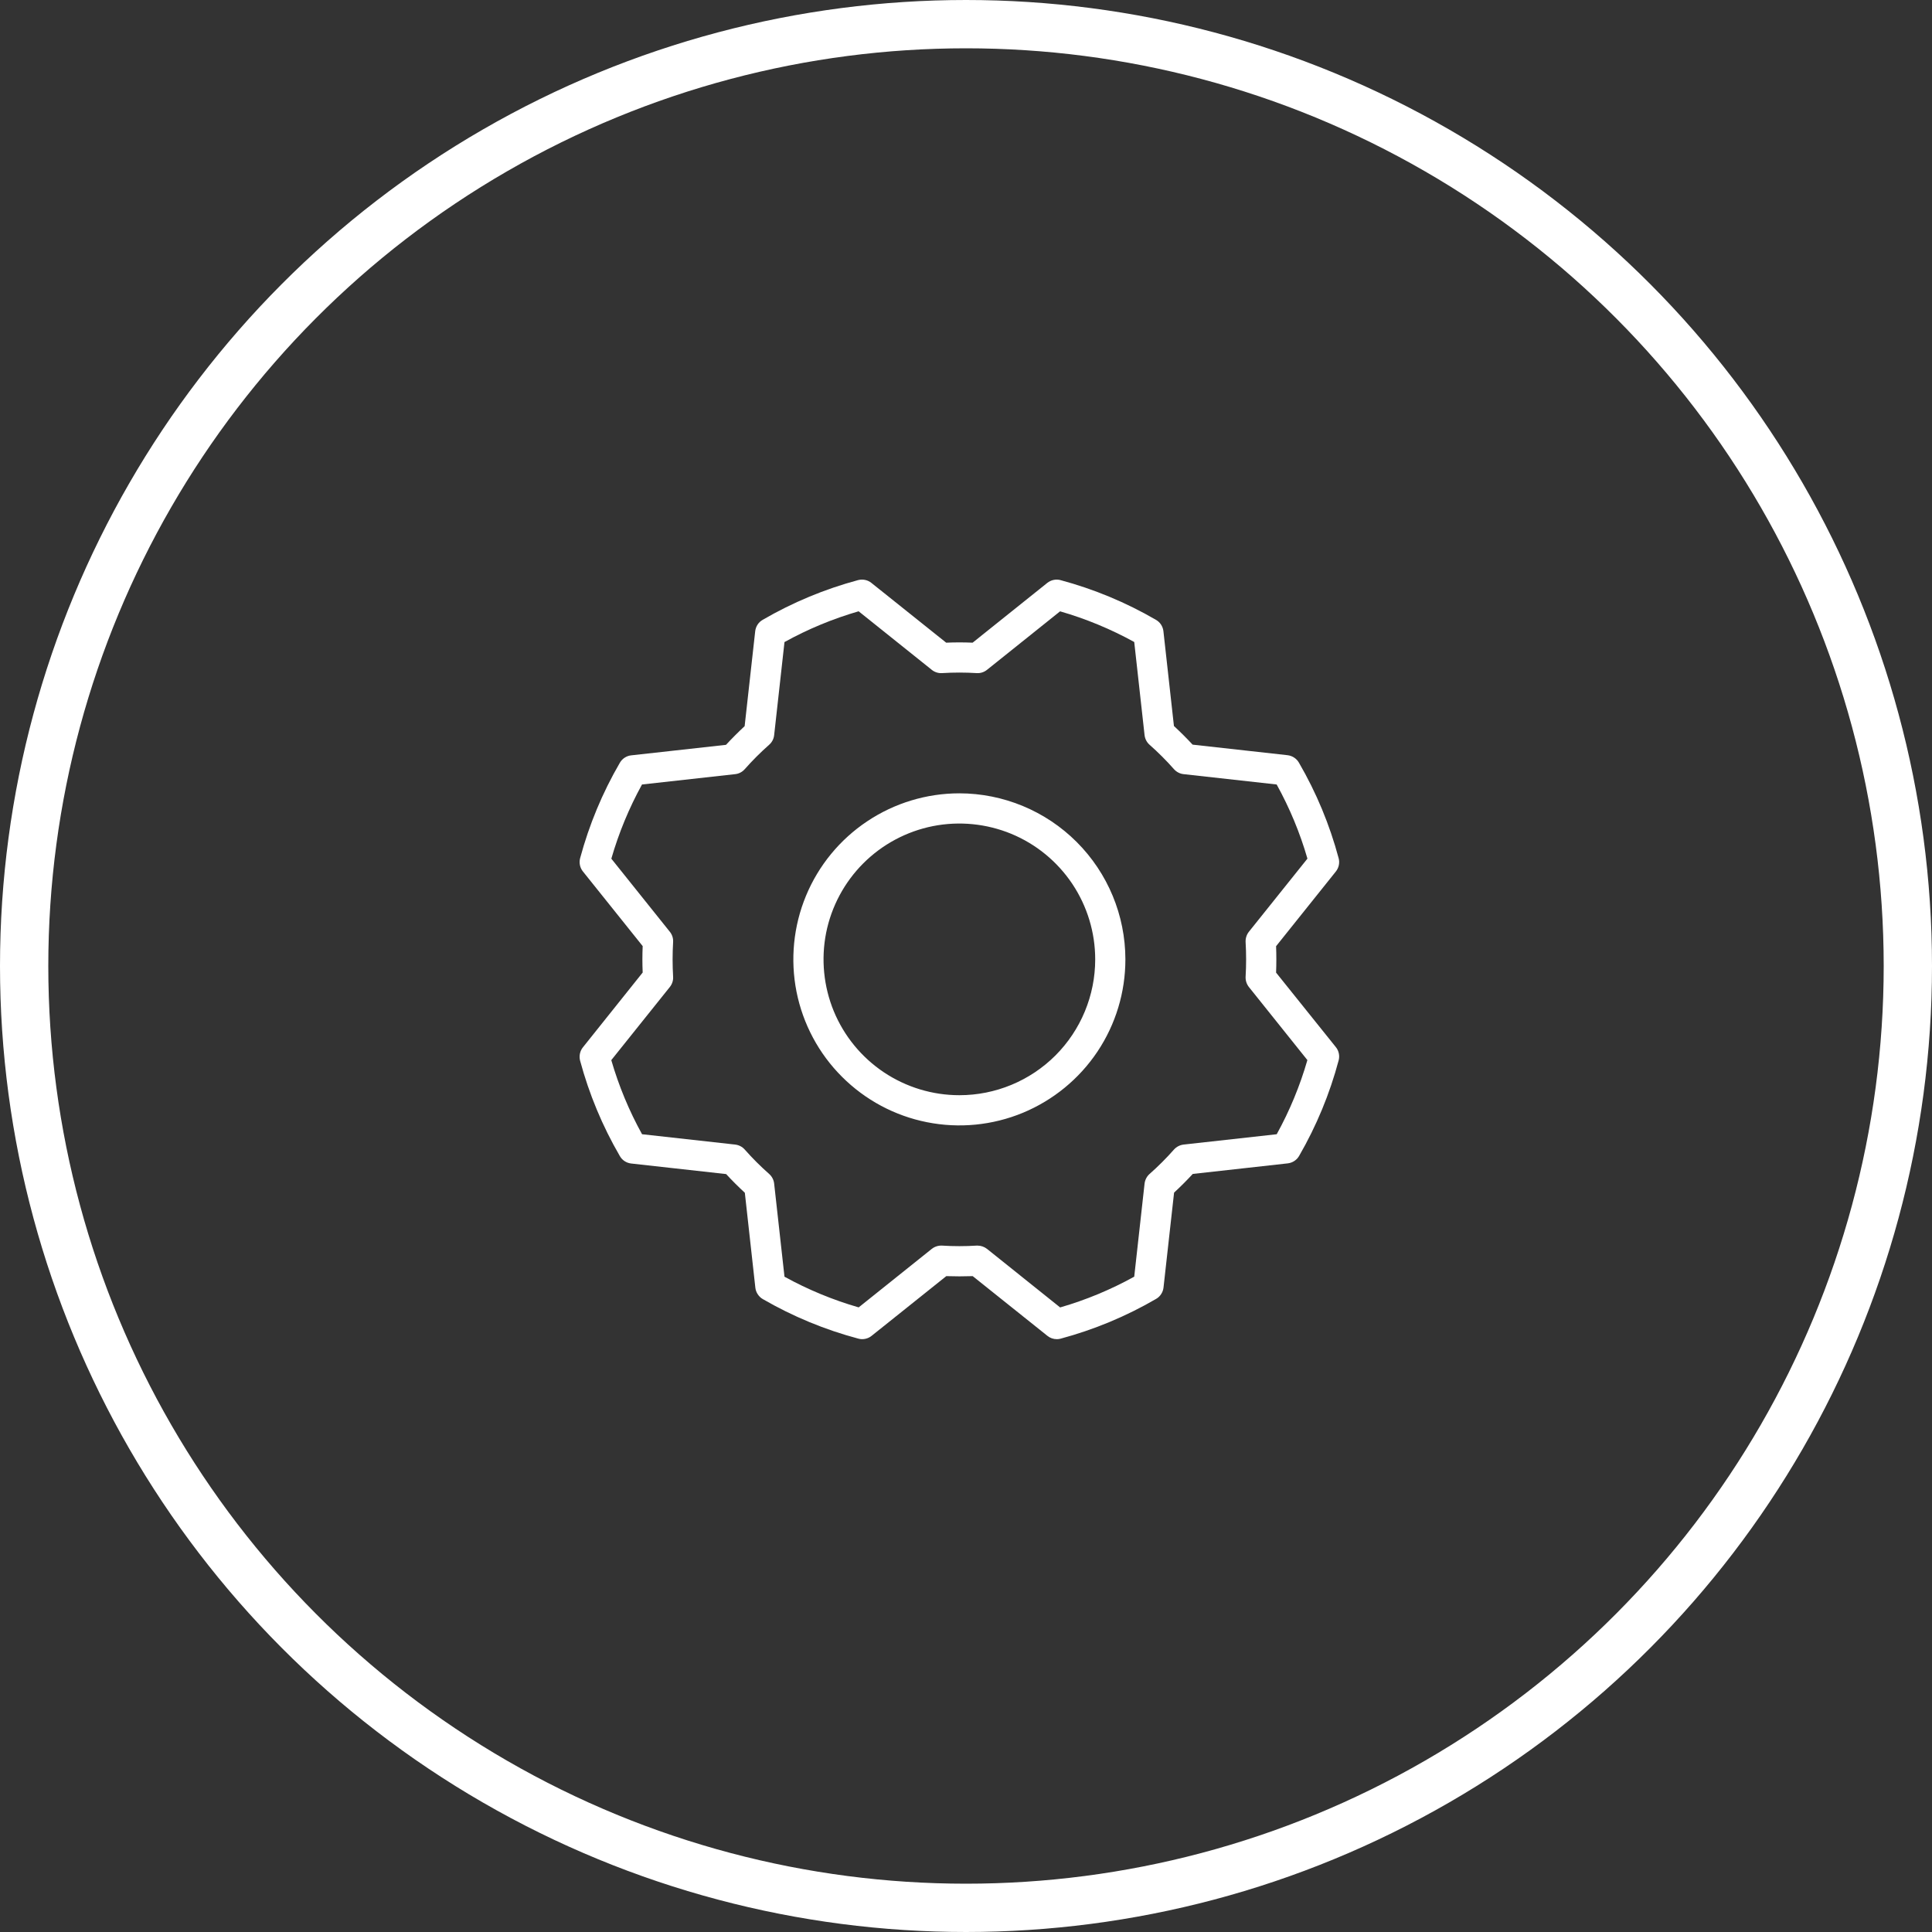
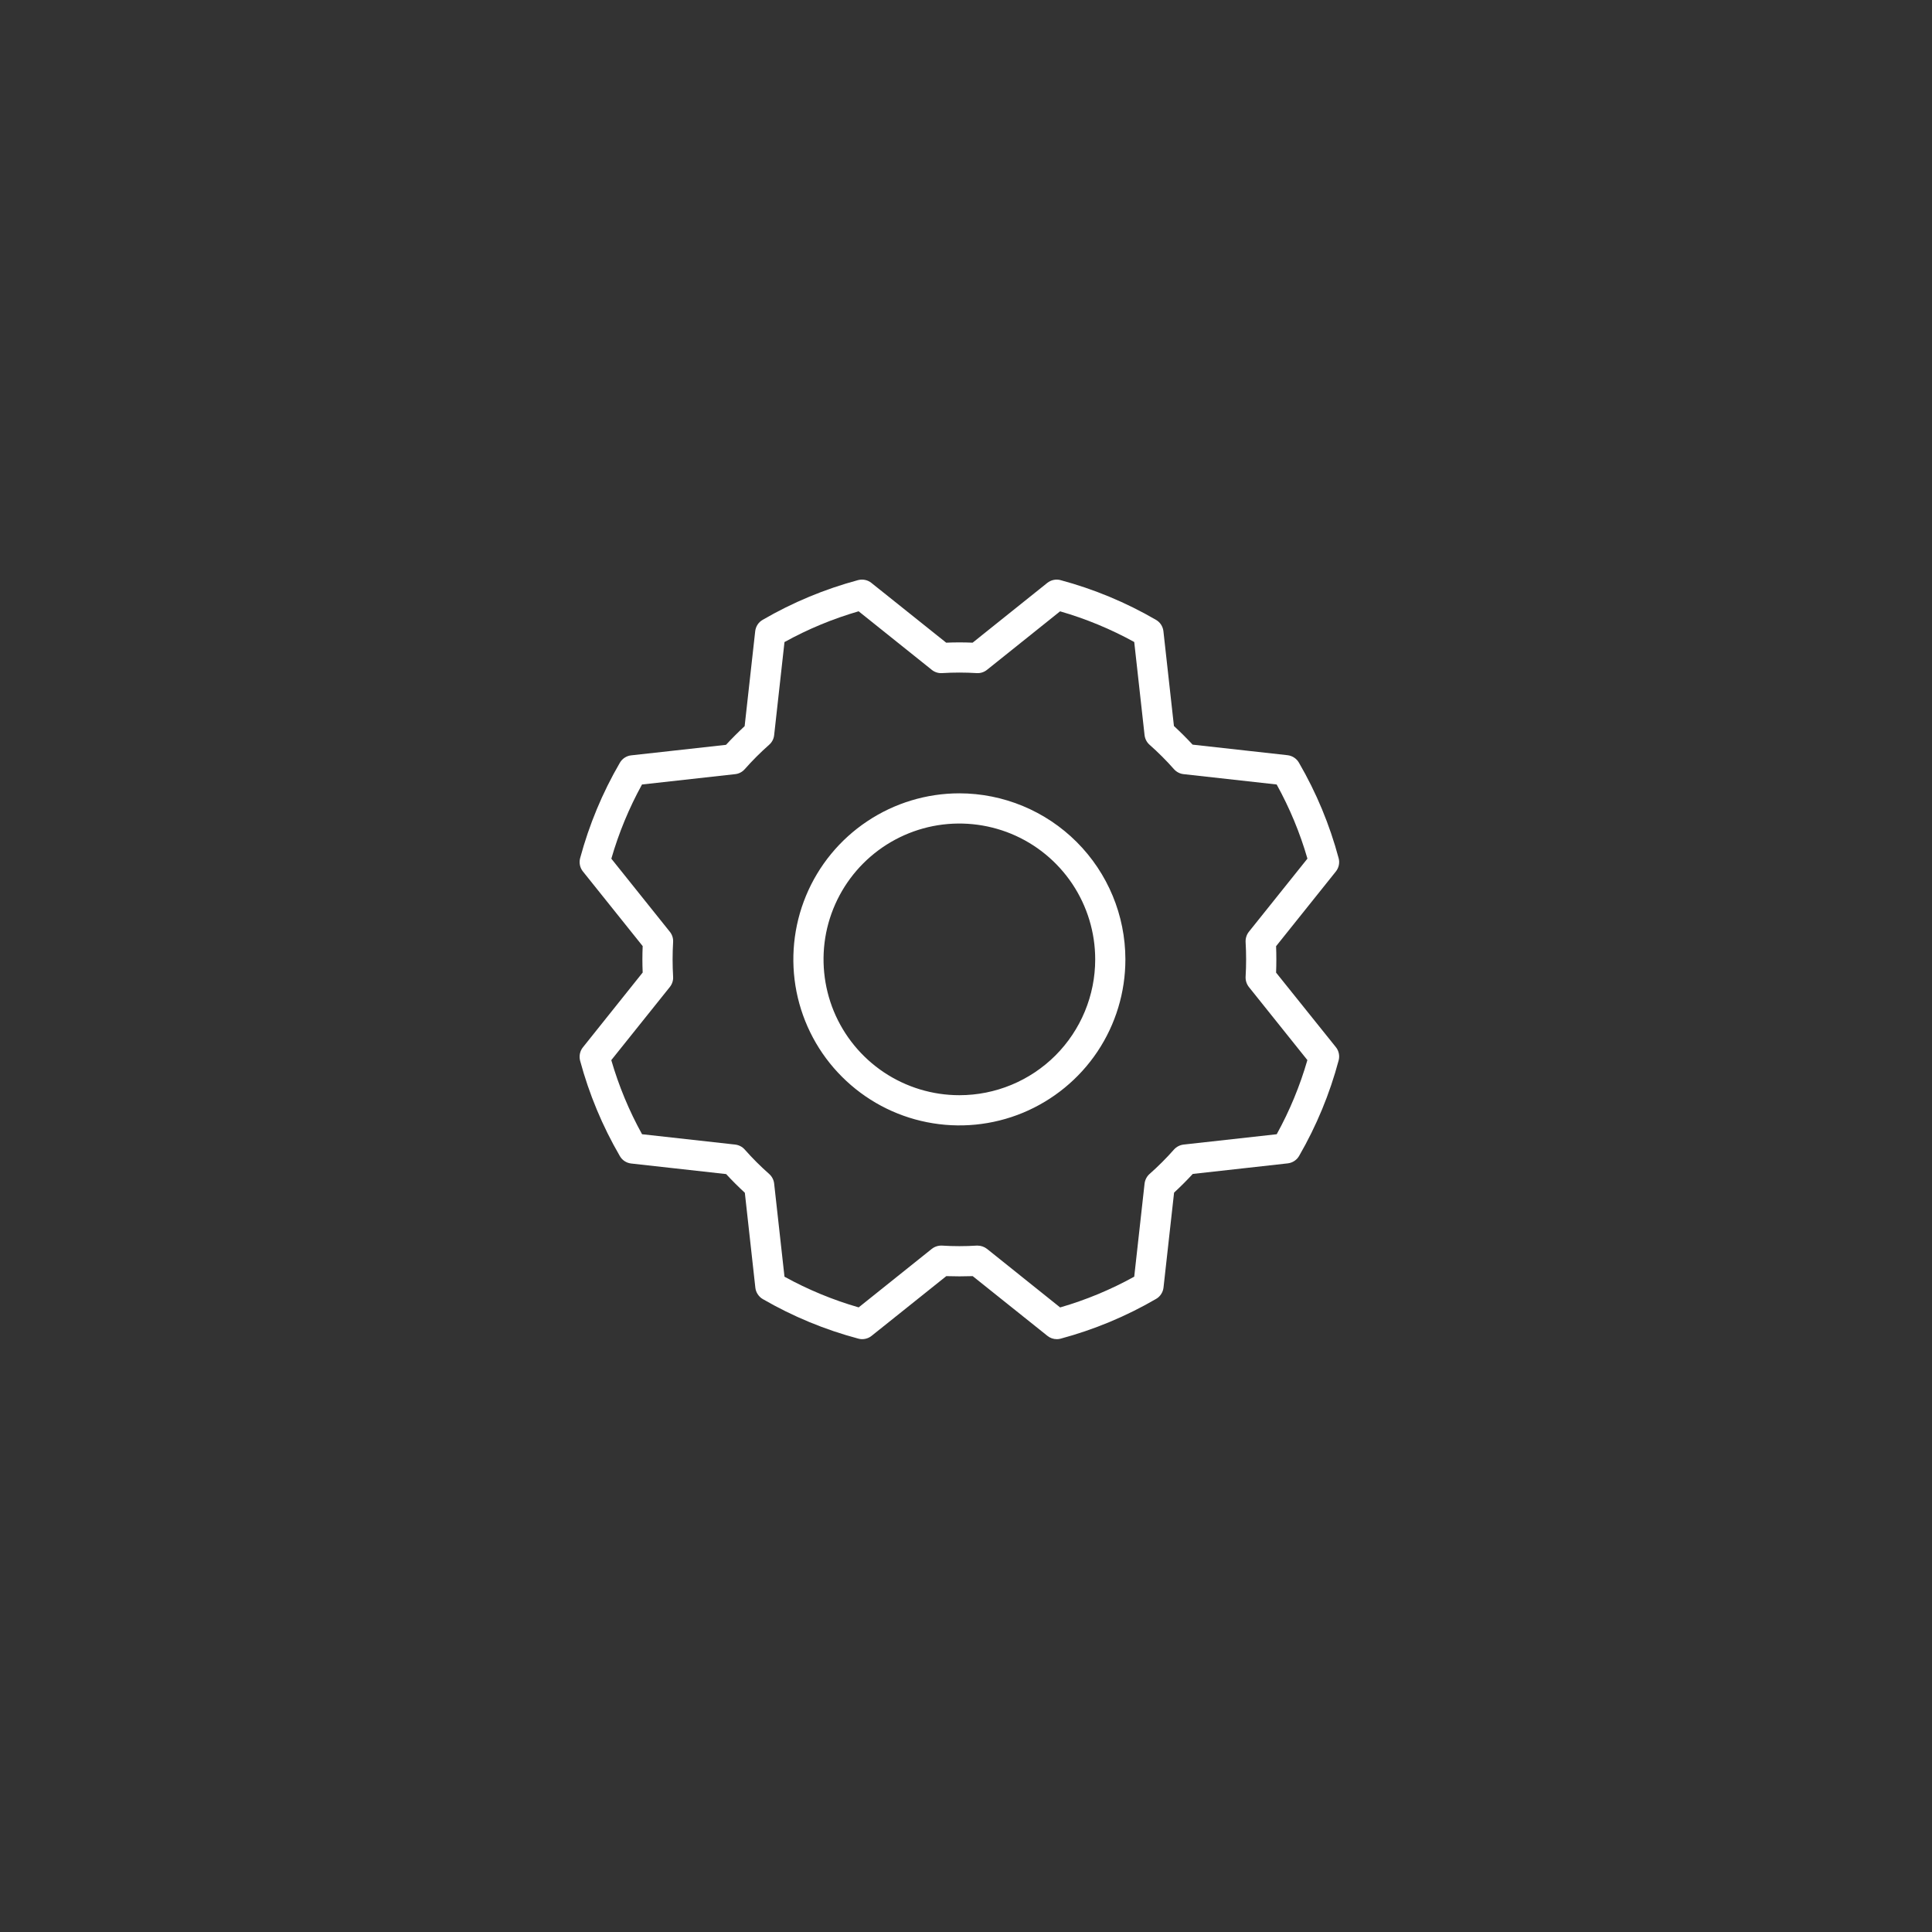
<svg xmlns="http://www.w3.org/2000/svg" width="40" height="40" viewBox="0 0 40 40" fill="none">
  <rect x="0" y="0" width="40" height="40" fill="#333333" stroke="none" />
-   <circle cx="20" cy="20" r="19.5" stroke="white" />
  <path d="M19.863 16.425C19.183 16.425 18.518 16.627 17.953 17.005C17.388 17.382 16.947 17.919 16.687 18.547C16.427 19.175 16.359 19.867 16.491 20.533C16.624 21.2 16.951 21.813 17.432 22.293C17.913 22.774 18.525 23.102 19.192 23.234C19.859 23.367 20.55 23.299 21.178 23.039C21.806 22.778 22.343 22.338 22.721 21.773C23.099 21.207 23.3 20.543 23.3 19.863C23.299 18.951 22.937 18.078 22.292 17.433C21.648 16.789 20.774 16.426 19.863 16.425ZM19.863 22.675C19.306 22.675 18.763 22.51 18.3 22.201C17.838 21.892 17.477 21.453 17.264 20.939C17.052 20.425 16.996 19.86 17.104 19.314C17.213 18.768 17.481 18.267 17.874 17.874C18.267 17.481 18.768 17.213 19.314 17.104C19.86 16.996 20.425 17.052 20.939 17.264C21.453 17.477 21.892 17.838 22.201 18.3C22.51 18.763 22.675 19.306 22.675 19.863C22.675 20.609 22.379 21.324 21.852 21.852C21.324 22.379 20.609 22.675 19.863 22.675ZM26.42 20.137C26.427 19.954 26.427 19.772 26.42 19.59L27.657 18.044C27.687 18.006 27.709 17.961 27.719 17.913C27.729 17.865 27.728 17.816 27.715 17.768C27.53 17.076 27.254 16.412 26.894 15.792C26.87 15.75 26.836 15.713 26.795 15.686C26.755 15.659 26.708 15.642 26.66 15.636L24.692 15.417C24.568 15.284 24.439 15.155 24.305 15.031L24.087 13.066C24.081 13.017 24.064 12.971 24.037 12.93C24.01 12.889 23.973 12.856 23.931 12.832C23.312 12.472 22.649 12.197 21.958 12.011C21.911 11.998 21.861 11.997 21.813 12.007C21.765 12.017 21.721 12.038 21.682 12.069L20.137 13.306C19.954 13.298 19.772 13.298 19.59 13.306L18.042 12.069C18.004 12.038 17.959 12.017 17.912 12.007C17.864 11.997 17.814 11.998 17.767 12.01C17.075 12.196 16.411 12.472 15.792 12.832C15.75 12.856 15.713 12.889 15.686 12.93C15.659 12.971 15.642 13.017 15.636 13.066L15.417 15.034C15.284 15.158 15.155 15.287 15.031 15.421L13.066 15.639C13.017 15.644 12.971 15.662 12.93 15.689C12.889 15.716 12.856 15.752 12.832 15.795C12.472 16.413 12.197 17.077 12.011 17.767C11.998 17.815 11.997 17.864 12.007 17.912C12.017 17.96 12.038 18.005 12.069 18.043L13.306 19.588C13.298 19.771 13.298 19.954 13.306 20.135L12.069 21.683C12.038 21.721 12.017 21.766 12.007 21.814C11.997 21.862 11.998 21.912 12.01 21.959C12.196 22.65 12.472 23.314 12.832 23.933C12.856 23.976 12.889 24.012 12.93 24.039C12.971 24.066 13.017 24.083 13.066 24.089L15.034 24.308C15.157 24.442 15.287 24.571 15.421 24.695L15.639 26.663C15.645 26.712 15.662 26.759 15.69 26.799C15.717 26.84 15.753 26.874 15.796 26.898C16.415 27.256 17.079 27.531 17.771 27.715C17.818 27.728 17.867 27.729 17.915 27.719C17.963 27.709 18.008 27.688 18.046 27.657L19.592 26.421C19.774 26.427 19.957 26.427 20.139 26.421L21.685 27.657C21.74 27.702 21.809 27.726 21.88 27.726C21.906 27.726 21.933 27.723 21.958 27.716C22.65 27.53 23.314 27.254 23.933 26.894C23.976 26.87 24.012 26.836 24.039 26.795C24.066 26.755 24.083 26.708 24.089 26.66L24.308 24.692C24.442 24.568 24.571 24.439 24.695 24.305L26.663 24.086C26.712 24.08 26.759 24.063 26.799 24.036C26.84 24.009 26.874 23.973 26.898 23.93C27.256 23.31 27.531 22.646 27.715 21.955C27.728 21.908 27.729 21.858 27.719 21.81C27.709 21.762 27.688 21.717 27.657 21.679L26.42 20.137ZM26.433 23.483L24.506 23.697C24.429 23.706 24.358 23.742 24.306 23.8C24.148 23.979 23.979 24.148 23.8 24.306C23.742 24.358 23.706 24.429 23.697 24.506L23.483 26.432C22.997 26.701 22.482 26.915 21.949 27.069L20.435 25.857C20.379 25.813 20.31 25.789 20.239 25.789H20.221C19.982 25.804 19.743 25.804 19.505 25.789C19.428 25.785 19.351 25.809 19.291 25.857L17.778 27.068C17.244 26.914 16.729 26.701 16.242 26.433L16.028 24.506C16.02 24.429 15.983 24.358 15.925 24.306C15.746 24.148 15.577 23.979 15.419 23.8C15.368 23.742 15.297 23.706 15.22 23.697L13.293 23.483C13.024 22.997 12.811 22.482 12.656 21.949L13.868 20.435C13.917 20.374 13.941 20.298 13.936 20.221C13.922 19.982 13.922 19.743 13.936 19.505C13.941 19.428 13.917 19.351 13.868 19.291L12.657 17.778C12.811 17.244 13.024 16.729 13.292 16.242L15.22 16.028C15.297 16.02 15.368 15.983 15.419 15.925C15.577 15.746 15.746 15.577 15.925 15.419C15.983 15.368 16.02 15.297 16.028 15.22L16.242 13.293C16.729 13.024 17.243 12.811 17.777 12.656L19.291 13.868C19.351 13.917 19.428 13.941 19.505 13.936C19.743 13.921 19.982 13.921 20.221 13.936C20.298 13.941 20.374 13.917 20.435 13.868L21.948 12.657C22.482 12.811 22.997 13.024 23.483 13.292L23.697 15.22C23.706 15.297 23.742 15.368 23.8 15.419C23.979 15.577 24.148 15.746 24.306 15.925C24.358 15.983 24.429 16.02 24.506 16.028L26.432 16.242C26.701 16.729 26.915 17.243 27.069 17.777L25.857 19.291C25.809 19.351 25.785 19.428 25.789 19.505C25.803 19.743 25.803 19.982 25.789 20.221C25.785 20.298 25.809 20.374 25.857 20.435L27.068 21.948C26.914 22.482 26.701 22.997 26.433 23.483Z" fill="white" />
</svg>